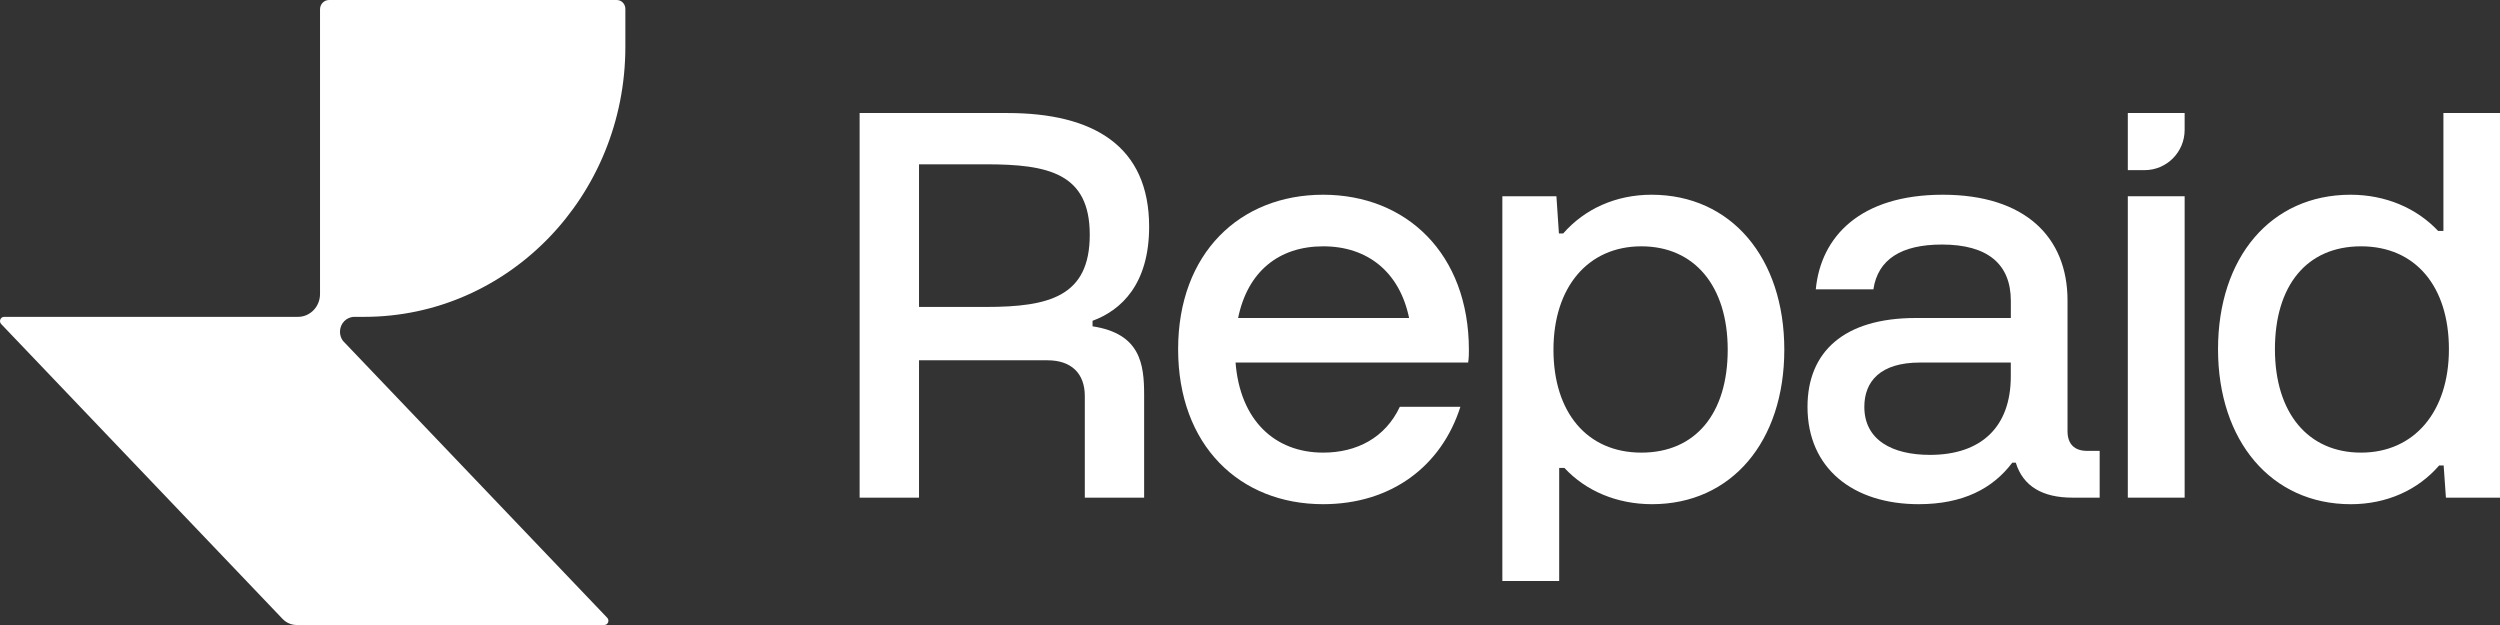
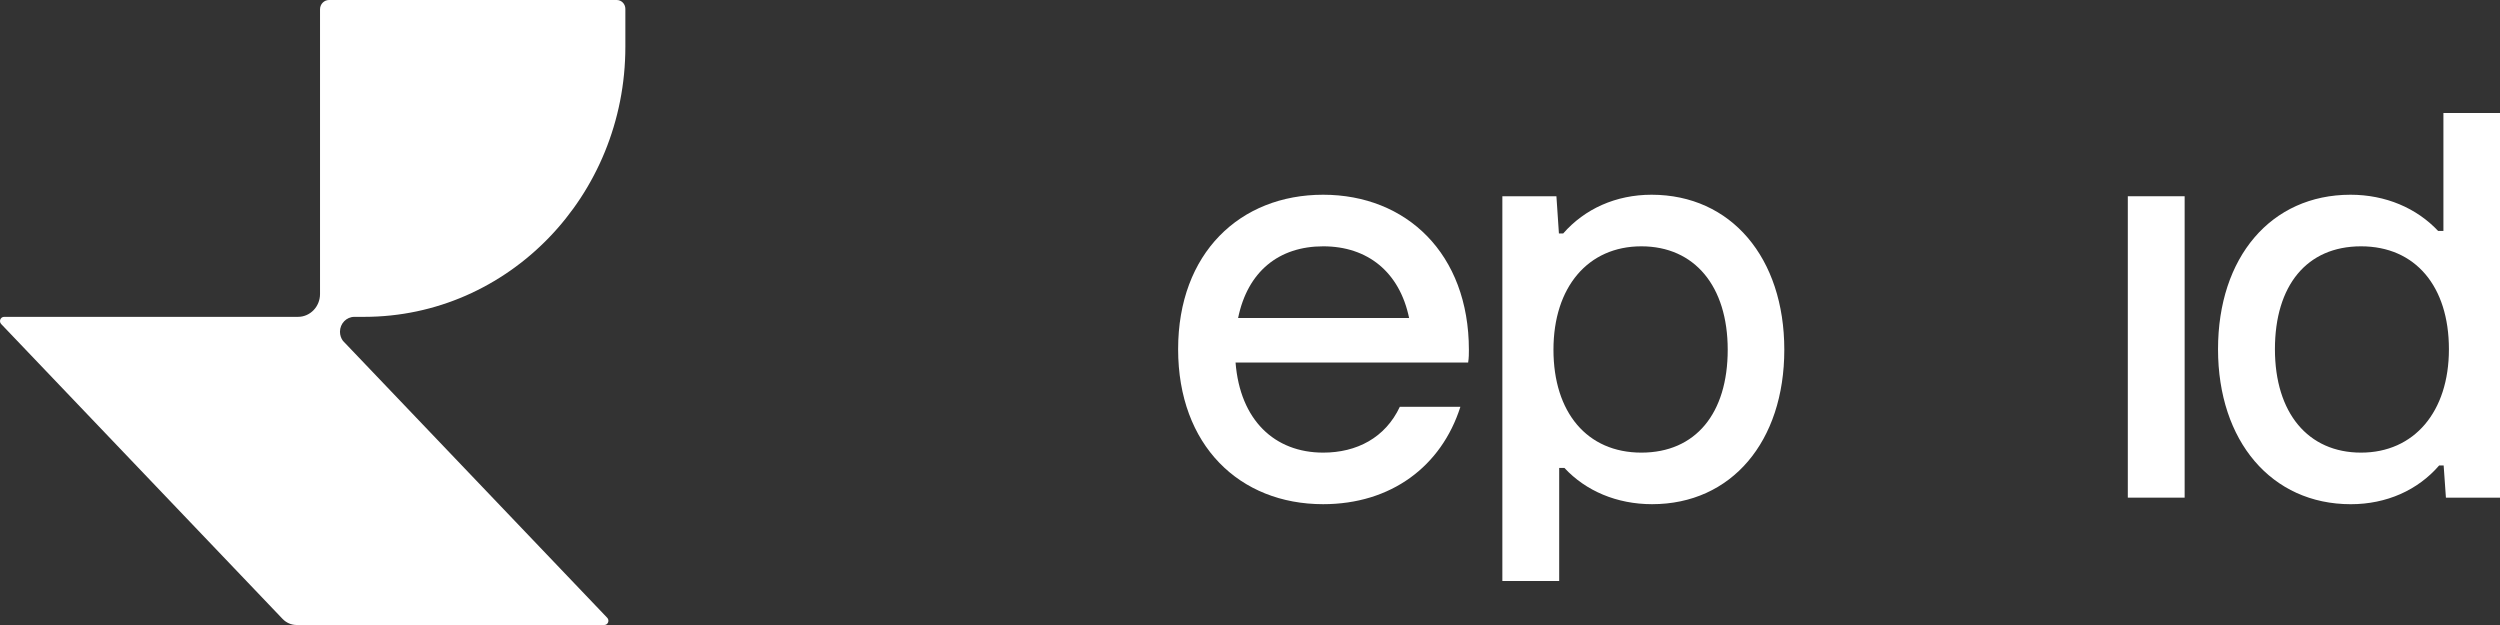
<svg xmlns="http://www.w3.org/2000/svg" width="104" height="26" viewBox="0 0 104 26" fill="none">
  <rect x="0" y="0" width="104" height="26" fill="#333333" stroke="none" />
-   <path d="M35.76 20.702L35.76 4.702H41.907C45.5 4.702 47.804 6.081 47.804 9.43C47.804 11.817 46.648 12.905 45.45 13.345V13.575C47.44 13.879 47.596 15.145 47.596 16.422V20.702H45.128V16.474C45.128 15.543 44.576 14.988 43.576 14.988H38.231V20.702H35.762H35.76ZM38.231 12.769H41.011C43.657 12.769 45.334 12.33 45.334 9.765C45.334 7.201 43.605 6.835 41.011 6.835H38.231V12.769Z" fill="white" />
  <path d="M61.077 15.082H51.399C51.587 17.479 53.024 18.829 55.045 18.829C56.44 18.829 57.628 18.211 58.232 16.924H60.752C59.961 19.404 57.867 20.974 55.042 20.974C51.564 20.974 49.01 18.525 49.01 14.527C49.01 10.529 51.583 8.101 55.042 8.101C58.502 8.101 61.106 10.55 61.106 14.559C61.106 14.705 61.106 14.883 61.075 15.082H61.077ZM51.503 13.229H58.619C58.223 11.314 56.89 10.247 55.047 10.247C53.203 10.247 51.901 11.293 51.505 13.229H51.503Z" fill="white" />
  <path d="M62.498 24.169V8.164H64.747L64.851 9.713H65.028C65.924 8.687 67.226 8.101 68.705 8.101C72.017 8.101 74.227 10.728 74.227 14.548C74.227 18.368 72.029 20.974 68.726 20.974C67.257 20.974 65.966 20.42 65.081 19.467H64.862V24.169H62.498ZM71.873 14.548C71.873 11.911 70.499 10.247 68.28 10.247C66.062 10.247 64.624 11.942 64.624 14.548C64.624 17.154 66.02 18.829 68.28 18.829C70.54 18.829 71.873 17.196 71.873 14.548Z" fill="white" />
-   <path d="M87.346 18.756V20.702H86.211C84.972 20.702 84.159 20.231 83.857 19.247H83.711C82.899 20.325 81.659 20.974 79.816 20.974C77.108 20.974 75.192 19.499 75.192 16.924C75.192 14.642 76.702 13.229 79.693 13.229H83.651V12.518C83.651 10.99 82.693 10.173 80.787 10.173C79.089 10.173 78.12 10.791 77.933 12.036H75.537C75.746 9.838 77.391 8.101 80.82 8.101C84.249 8.101 86.009 9.87 86.009 12.497V17.939C86.009 18.473 86.301 18.756 86.821 18.756H87.353H87.346ZM83.649 15.658V15.082H79.868C78.222 15.082 77.556 15.867 77.556 16.924C77.556 18.316 78.733 18.923 80.285 18.923C82.42 18.923 83.649 17.761 83.649 15.658Z" fill="white" />
  <path d="M88.517 20.702V8.164H90.881V20.702H88.517Z" fill="white" />
  <path d="M92.27 14.527C92.27 10.707 94.468 8.101 97.782 8.101C99.24 8.101 100.532 8.656 101.427 9.608H101.646V4.702H104V20.702H101.75L101.656 19.363H101.469C100.584 20.389 99.282 20.975 97.792 20.975C94.491 20.975 92.27 18.348 92.27 14.527ZM101.875 14.527C101.875 11.911 100.48 10.247 98.219 10.247C95.959 10.247 94.637 11.88 94.637 14.527C94.637 17.175 96.011 18.829 98.219 18.829C100.427 18.829 101.875 17.134 101.875 14.527Z" fill="white" />
-   <path d="M88.517 4.702H90.881V5.403C90.881 6.328 90.135 7.078 89.215 7.078H88.517V4.702Z" fill="white" />
  <path d="M14.744 13.181H15.149C21.15 13.181 26.015 8.151 26.015 1.946V0.369C26.015 0.165 25.855 -0 25.657 -0L13.688 -0C13.481 -0 13.313 0.173 13.313 0.387V12.232C13.313 12.756 12.903 13.181 12.396 13.181H0.171C0.02 13.181 -0.057 13.37 0.05 13.481L11.754 25.745C11.909 25.908 12.121 26 12.342 26H25.139C25.29 26 25.367 25.811 25.26 25.699L14.266 14.179C14.189 14.075 14.143 13.944 14.143 13.802C14.143 13.459 14.412 13.181 14.744 13.181Z" fill="white" />
</svg>